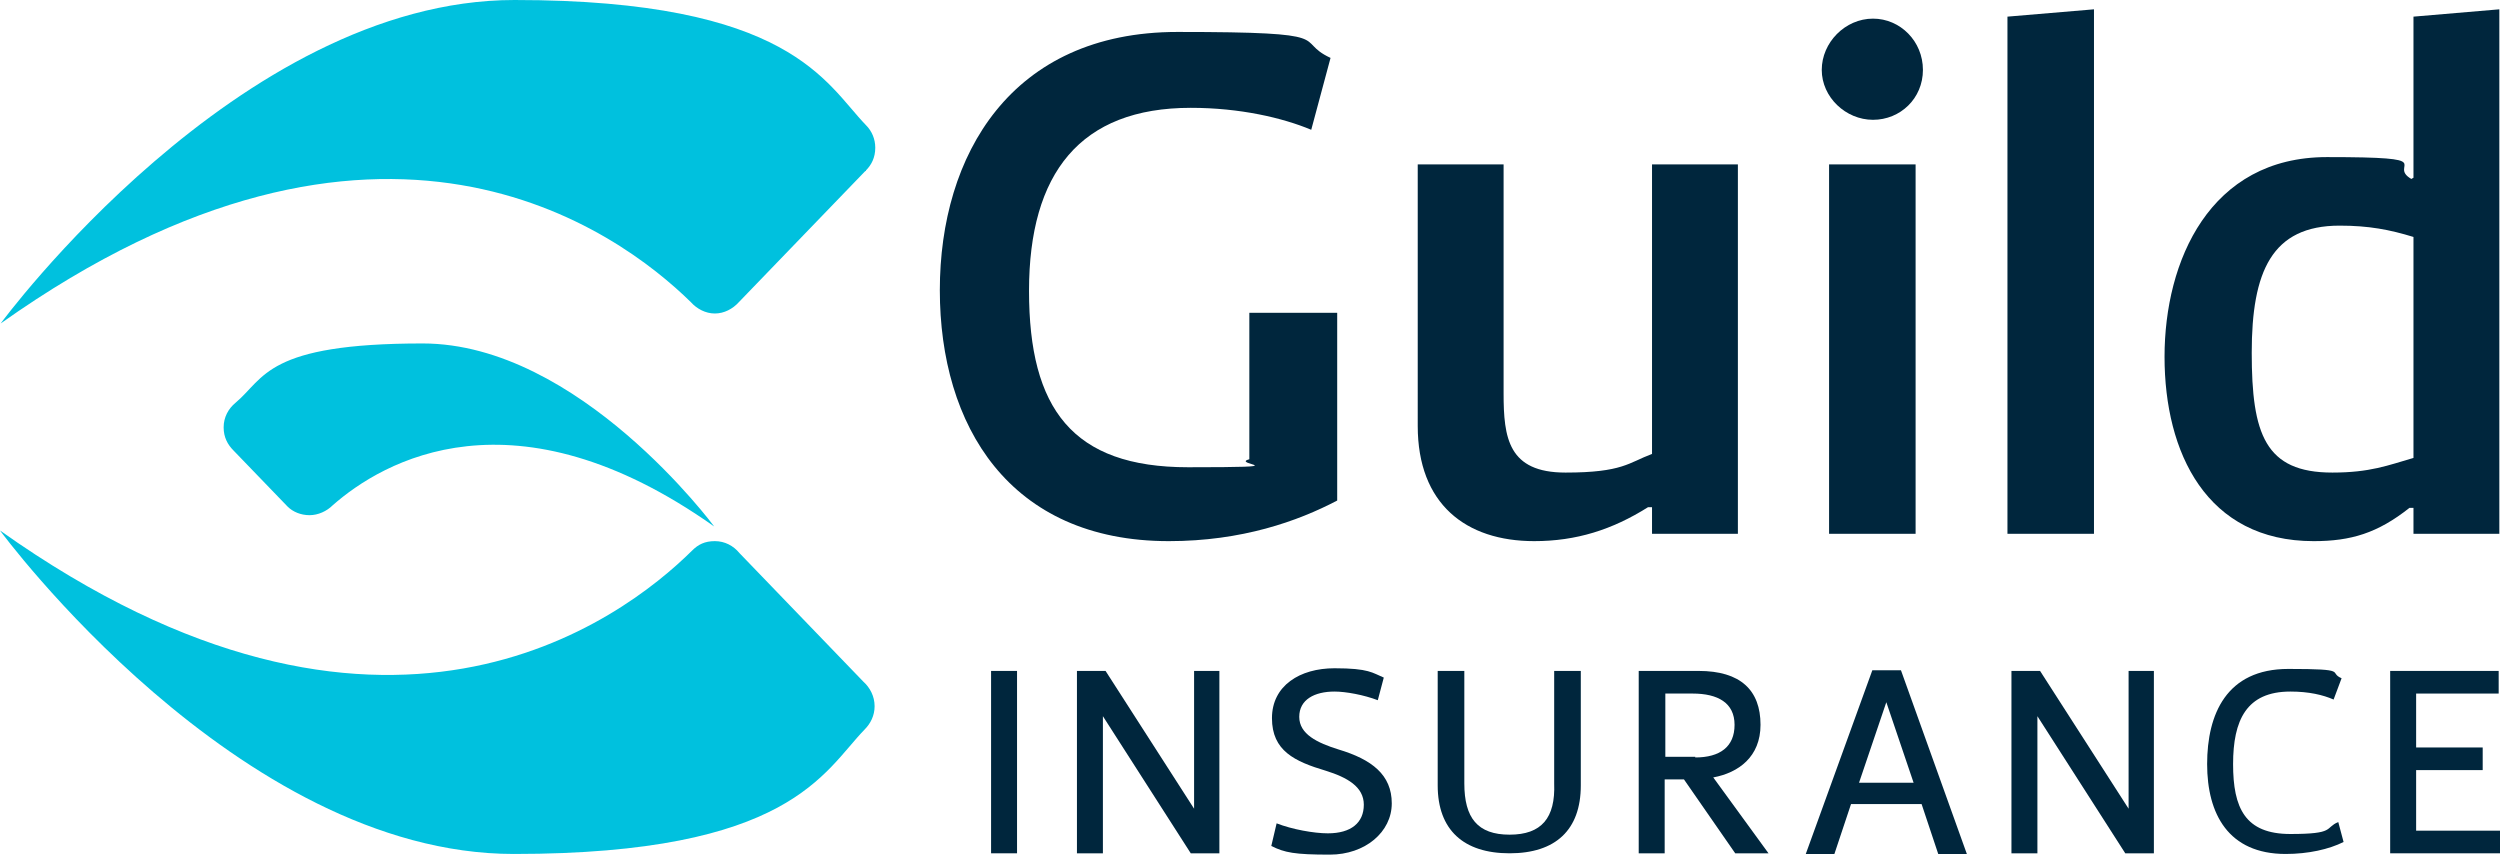
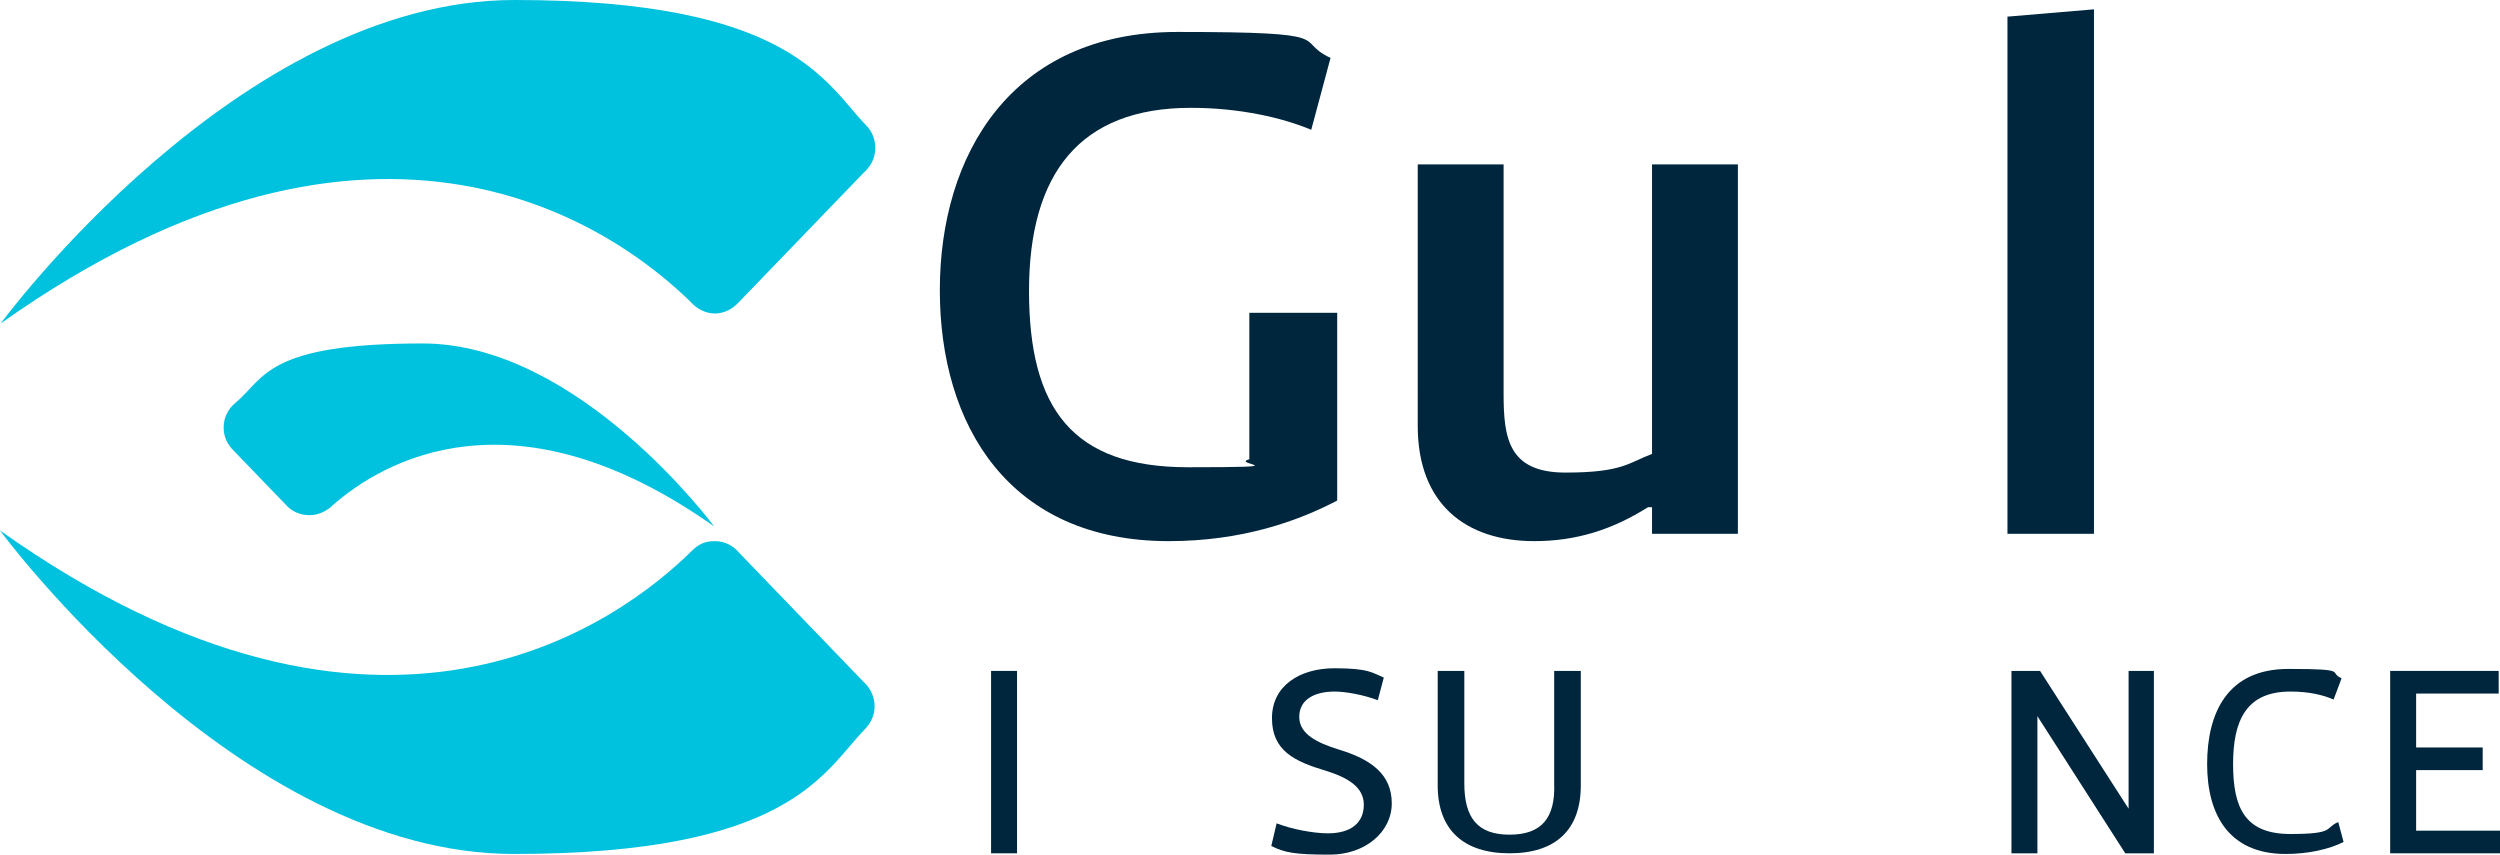
<svg xmlns="http://www.w3.org/2000/svg" id="Layer_2" data-name="Layer 2" width="375.6" height="128.4" viewBox="0 0 375.6 128.4">
  <g id="Layer_1-2" data-name="Layer 1">
    <g>
      <path d="M130.1,25.7h-.1l-19,19.7c-.9,1-2.2,1.7-3.6,1.7s-2.7-.7-3.6-1.7C92.9,34.7,57.2,8.1.1,48.6.1,48.6,35.8,0,77.3,0s46.7,12.5,52.8,18.8c.9.9,1.4,2.1,1.4,3.4,0,1.5-.6,2.6-1.4,3.4h0v.1ZM107.3,79.1s-20.3-27.5-43.8-27.5-23.7,5.2-28.1,8.9c-1.1.9-1.8,2.2-1.8,3.7s.6,2.6,1.5,3.5l8.1,8.4h0c.8.8,2,1.3,3.3,1.3s2.6-.6,3.5-1.5c7.5-6.6,27.2-18.1,57.3,3.2ZM131.4,106.1c0-1.5-.7-2.8-1.7-3.7l-18.6-19.3c-.9-1.1-2.2-1.8-3.7-1.8s-2.5.5-3.4,1.4h0c-10.6,10.5-46.5,37.8-104-3,0,0,35.7,48.6,77.2,48.6s46.5-12.3,52.7-18.7c.9-.9,1.5-2.1,1.5-3.5h0Z" fill="#00c1de" stroke-width="0" />
      <g>
        <g>
          <path d="M200.9,46.9v28.3c-5.9,3.1-14.3,6.1-25.3,6.1-24,0-34.4-17.4-34.4-37.7s10.7-38.8,35.7-38.8,17.2,1.2,23,3.9l-2.9,10.8c-4.3-1.8-10.7-3.3-18.1-3.3-16.6,0-24.3,9.8-24.3,27.5s6.5,26.5,23.9,26.5,6.2-.4,9.2-1.2v-22h13.2v-.1Z" fill="#00263d" stroke-width="0" />
          <path d="M248.2,68.2V24.7h12.9v55.5h-12.9v-4h-.6c-5.4,3.4-10.8,5.1-17.1,5.1-10.3,0-17.5-5.6-17.5-17.3V24.7h12.9v34.4c0,6.7.7,11.9,9.3,11.9s9.5-1.5,13-2.8h0Z" fill="#00263d" stroke-width="0" />
-           <path d="M281.4,2.8c4.1,0,7.5,3.4,7.5,7.7s-3.4,7.5-7.5,7.5-7.7-3.4-7.7-7.5,3.5-7.7,7.7-7.7ZM287.8,80.2h-13V24.7h13v55.5Z" fill="#00263d" stroke-width="0" />
          <path d="M314.6,80.2h-13V2.5l13-1.1v78.8Z" fill="#00263d" stroke-width="0" />
-           <path d="M362.6,26.7V2.5l12.9-1.1v78.8h-12.9v-3.9h-.6c-4.8,3.8-8.8,5-14.4,5-16.1,0-22.4-13.3-22.4-27.7s6.8-30,24.4-30,8.9,1.1,12.7,3.3c0-.1.2-.1.3-.2h0ZM350.4,71c5.7,0,8.4-1.1,12.2-2.2v-33.2c-3.6-1.1-6.7-1.7-11.1-1.7-10.2,0-13.2,6.9-13.2,19.1s2,18,12.1,18Z" fill="#00263d" stroke-width="0" />
        </g>
        <g>
          <path d="M152.8,100.8v27.4h-3.9v-27.4h3.9Z" fill="#00263d" stroke-width="0" />
-           <path d="M183.2,100.8v27.4h-4.3l-13.2-20.6v20.6h-3.9v-27.4h4.3l13.3,20.7v-20.7h3.8,0Z" fill="#00263d" stroke-width="0" />
          <path d="M191.8,123.7c2.3.9,5.6,1.5,7.7,1.5,3.5,0,5.4-1.6,5.4-4.3s-2.5-4.1-5.7-5.1c-4.7-1.4-8.1-3-8.1-7.9s4.2-7.5,9.4-7.5,5.7.7,7.4,1.4l-.9,3.4c-2.1-.8-4.8-1.3-6.5-1.3-3,0-5.3,1.2-5.3,3.8s2.7,3.9,5.9,4.9c5,1.5,8,3.8,8,8.1s-4,7.7-9.3,7.7-6.8-.3-8.8-1.3l.8-3.4h0Z" fill="#00263d" stroke-width="0" />
          <path d="M216,118v-17.2h4v16.9c0,5.2,2,7.7,6.8,7.7s6.9-2.5,6.7-7.7v-16.9h4v17.2c0,6.7-3.8,10.2-10.7,10.2s-10.8-3.5-10.8-10.2Z" fill="#00263d" stroke-width="0" />
-           <path d="M264.5,108.9c0,4.8-3.3,7.2-7.1,7.9l8.3,11.4h-5l-7.7-11.1h-2.9v11.1h-3.9v-27.4h9c6.3,0,9.3,2.9,9.3,8.1h0ZM254.7,113.8c3.7,0,5.9-1.6,5.9-4.9s-2.5-4.7-6.3-4.7h-4.1v9.5h4.5v.1Z" fill="#00263d" stroke-width="0" />
-           <path d="M285.6,100.7l9.9,27.6h-4.3l-2.5-7.5h-10.6l-2.5,7.5h-4.3l10-27.6h4.3ZM283.4,105.5l-4.1,12.1h8.2l-4.1-12.1Z" fill="#00263d" stroke-width="0" />
          <path d="M323.6,100.8v27.4h-4.3l-13.2-20.6v20.6h-3.9v-27.4h4.3l13.3,20.7v-20.7h3.8Z" fill="#00263d" stroke-width="0" />
          <path d="M350.6,105.1c-1.6-.7-3.7-1.2-6.5-1.2-6.6,0-8.6,4.3-8.6,10.9s1.8,10.5,8.6,10.5,5.1-.9,7.2-1.8l.8,3c-2.2,1.1-5.3,1.8-8.7,1.8-8.6,0-11.8-6-11.8-13.5s2.9-14.3,12.2-14.3,5.9.5,8,1.4l-1.2,3.2h0Z" fill="#00263d" stroke-width="0" />
          <path d="M363,112.3h10v3.4h-10v9.1h12.6v3.4h-16.5v-27.4h16.3v3.4h-12.4v8.1Z" fill="#00263d" stroke-width="0" />
        </g>
      </g>
    </g>
  </g>
</svg>